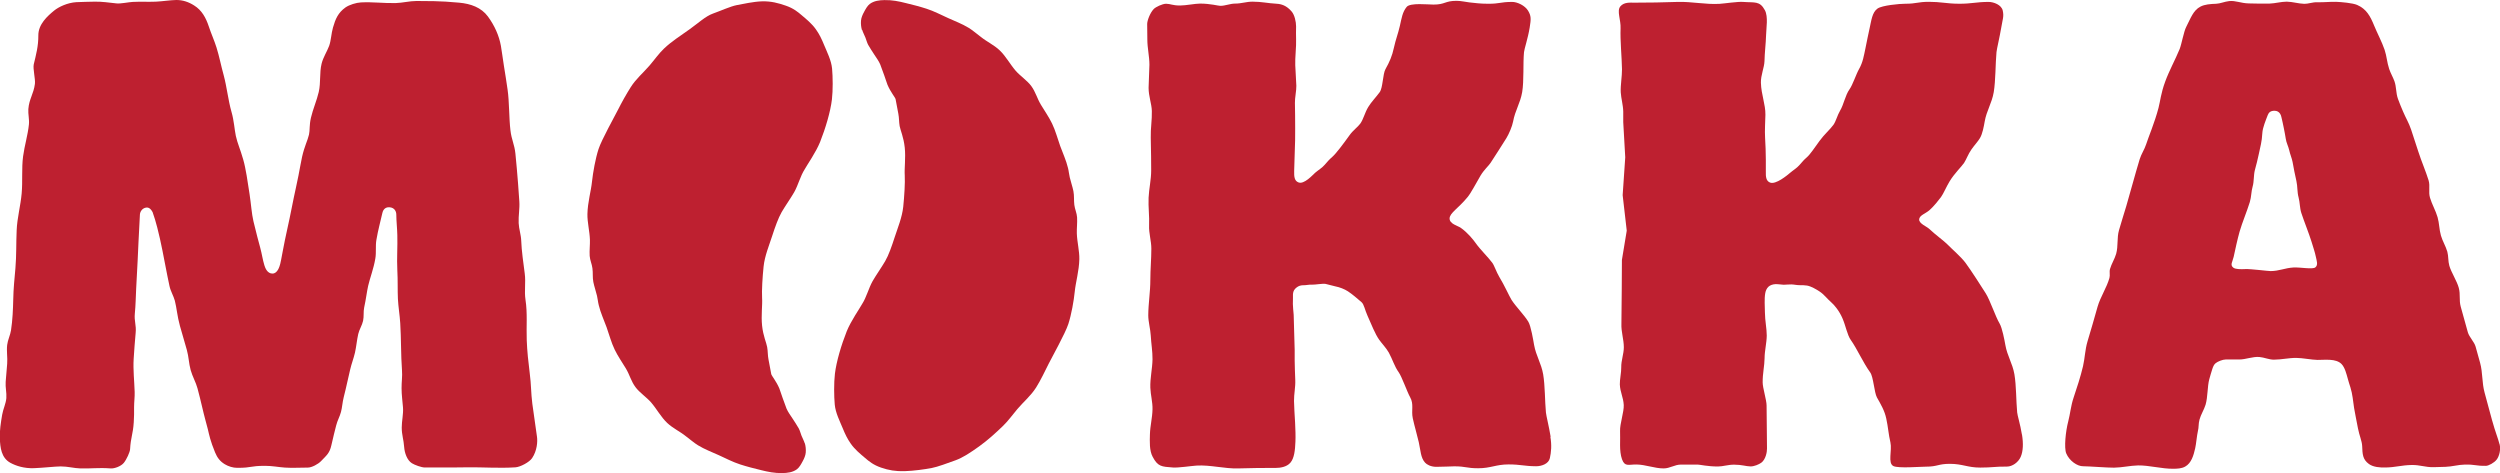
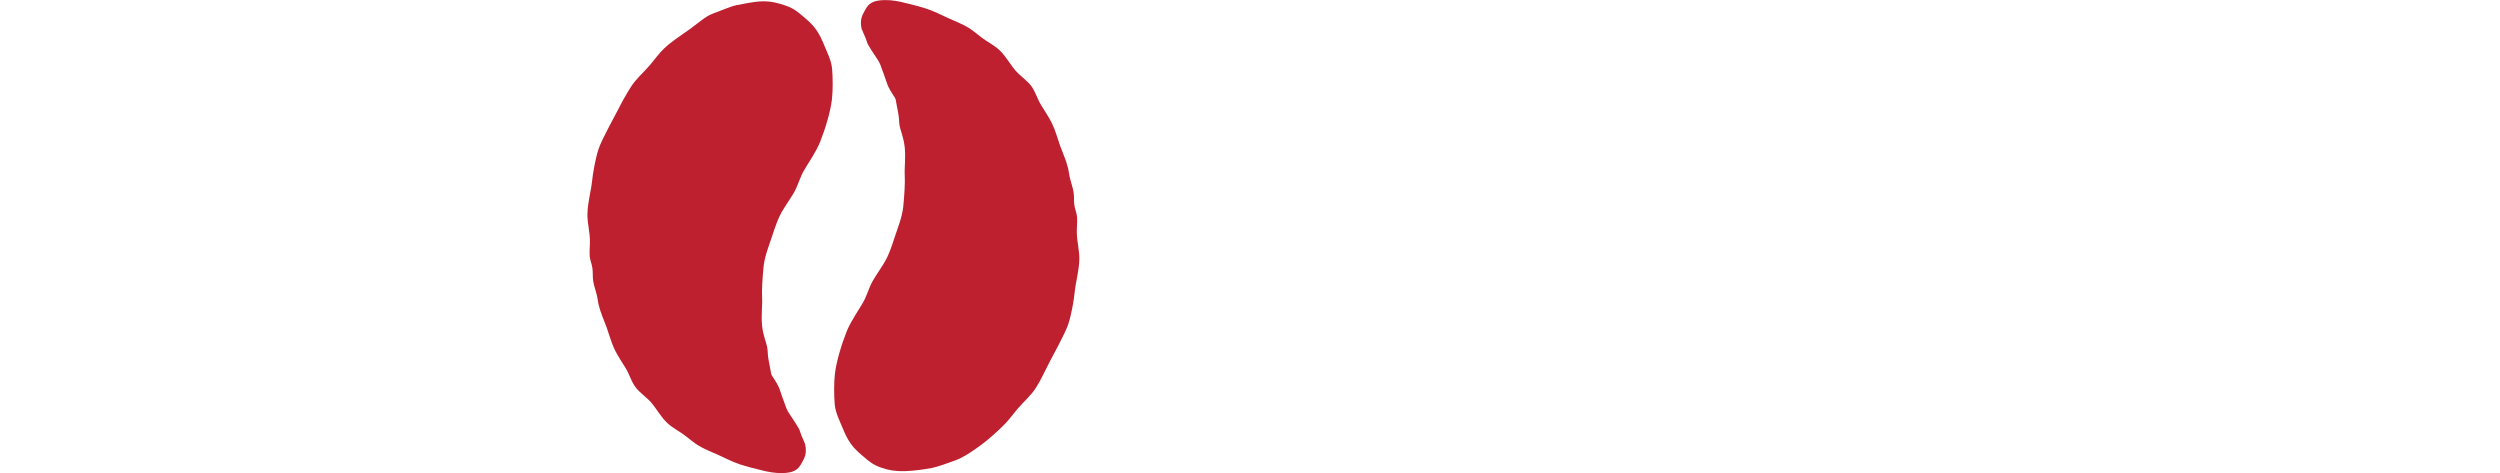
<svg xmlns="http://www.w3.org/2000/svg" id="Layer_2" data-name="Layer 2" viewBox="0 0 300 56.79">
  <defs>
    <style>      .cls-1 {        fill: #be2030;      }    </style>
  </defs>
  <g id="Layer_1-2" data-name="Layer 1">
    <g>
-       <path class="cls-1" d="M13.3,56.21c.43.03,1.22-.25,1.56-.67.34-.42.73-1.29.75-1.63.08-1.44.35-1.81.44-3.23.04-.61.05-1.22.04-1.83,0-.61.09-1.21.07-1.82-.04-1.32-.2-2.64-.12-3.96.05-.9.16-2.24.24-3.14.09-.92-.19-1.39-.1-2.31.1-.99.11-1.98.16-2.97.06-1.01.12-2.2.18-3.43.04-.72.07-1.46.1-2.18.06-1.17.11-2.31.17-3.3.02-.33.26-.73.69-.82.43-.1.67.25.83.53.21.58.39,1.2.56,1.85.23.88.43,1.81.62,2.75.13.63.25,1.26.37,1.9.16.81.31,1.61.48,2.38.13.61.49,1.19.64,1.75.22.84.29,1.88.61,3.02.26.92.55,1.9.83,2.89.23.81.24,1.63.46,2.42.21.76.64,1.5.82,2.19.21.78.38,1.48.52,2.08.33,1.43.55,2.14.72,2.82.17.71.29,1.38.87,2.79.26.63.59,1.07,1.17,1.42.43.26.98.43,1.48.43,1.87,0,1.48-.24,3.35-.24.86,0,1.62.16,2.37.21.89.06,1.76,0,2.77,0,.47,0,1.25-.43,1.57-.77.69-.72,1.04-.96,1.25-1.93.22-.96.4-1.7.57-2.35.16-.63.43-1.06.58-1.63.14-.51.17-1.15.33-1.78.14-.56.3-1.2.47-1.99.09-.39.19-.83.3-1.31.14-.63.41-1.32.58-2.04.16-.72.22-1.47.39-2.23.12-.53.47-1.06.58-1.58.12-.55.02-1.08.13-1.59.22-1,.32-1.9.48-2.61.21-.92.66-2.07.86-3.27.13-.74,0-1.51.13-2.25.2-1.2.52-2.33.72-3.24.04-.18.21-.71.84-.67.64.04.84.53.83.93,0,.71.1,1.54.12,2.41.04,1.34-.07,2.81,0,4.2.07,1.25.02,2.45.07,3.45.05.97.22,1.95.28,2.92.12,1.88.07,3.77.21,5.65.06.72-.06,1.45-.05,2.17,0,.76.11,1.53.17,2.29.06.81-.15,1.61-.15,2.41,0,.91.23,1.44.29,2.34.05.69.34,1.58.93,1.95.34.21,1.15.51,1.55.51,1.34,0,1.95,0,3.15,0,.62,0,1.24-.01,1.89-.02,1.9-.03,3.82.13,5.84,0,.58-.04,1.67-.62,1.99-1.1.61-.9.67-2,.59-2.56-.15-1.09-.48-3.39-.56-3.97-.17-1.34-.13-2.31-.31-3.65-.17-1.34-.31-2.67-.36-3.97-.06-1.62.1-3.25-.15-4.86-.16-1.05.05-2.09-.09-3.14-.14-1.07-.39-2.83-.42-3.91-.02-.73-.28-1.45-.31-2.15-.04-.88.14-1.74.08-2.6-.05-.71-.1-1.41-.15-2.11-.09-1.14-.2-2.47-.32-3.63-.11-1.1-.47-1.66-.6-2.82-.17-1.43-.13-3.43-.34-4.86-.14-.95-.28-1.9-.44-2.85-.13-.78-.22-1.59-.36-2.39-.22-1.23-.76-2.44-1.56-3.53-.8-1.08-2.04-1.53-3.46-1.66-1.09-.1-2.19-.17-3.01-.18-.7-.01-1.4-.02-2.11-.02-.79,0-1.7.23-2.49.25-1.43.03-2.74-.15-4.16-.08-.57.03-1.4.28-1.87.61-.88.64-1.19,1.36-1.49,2.4-.21.72-.23,1.56-.46,2.2-.25.68-.72,1.37-.91,2.15-.27,1.12-.08,2.25-.34,3.39-.24,1.03-.7,2.06-.94,3.1-.21.92-.11,1.49-.23,2.01-.17.74-.53,1.35-.83,2.67-.15.65-.29,1.56-.44,2.28-.1.49-.2.98-.3,1.43-.3,1.32-.71,3.54-1.01,4.84-.45,1.97-.78,4-.87,4.29-.08.3-.31,1.17-.94,1.17s-.87-.7-.96-.98c-.21-.67-.29-1.34-.51-2.15-.22-.81-.44-1.62-.81-3.16-.21-.89-.28-2.05-.46-3.23-.22-1.43-.45-3.09-.76-4.15-.38-1.34-.68-1.9-.89-2.85-.16-.74-.22-1.85-.52-2.88-.4-1.39-.56-3.01-.94-4.41-.32-1.15-.52-2.23-.86-3.32-.26-.83-.64-1.66-.93-2.54-.34-1.02-.83-1.93-1.75-2.5C22.65.24,21.92-.01,21.14,0c-.78.02-1.6.16-2.44.2-.99.04-1.77-.02-2.78.03-.51.03-1.45.23-1.92.18-.92-.09-1.79-.24-2.7-.21-.68.02-1.43.02-2.14.06-1.06.06-2.12.57-2.65,1-.81.66-1.92,1.65-1.91,2.99.01,1.29-.28,2.34-.55,3.47-.12.53.21,1.75.14,2.34-.16,1.23-.69,1.79-.79,3.03-.04.61.13,1.22.07,1.84-.13,1.28-.53,2.55-.7,3.83-.19,1.42-.04,3.03-.17,4.45-.13,1.47-.54,2.94-.6,4.41-.07,1.52-.02,3.04-.15,4.56-.11,1.24-.24,2.48-.26,3.73-.03,1.24-.08,2.49-.27,3.73-.09.58-.39,1.16-.46,1.75-.09.75.06,1.51,0,2.27-.06.72-.12,1.44-.18,2.16-.05.65.13,1.3.08,1.95-.05.66-.39,1.33-.5,1.99-.16.96-.32,1.92-.28,2.86.05,1.08.16,2.3,1.25,2.91.69.38,1.68.7,2.88.65,1.2-.05,2.42-.2,3.18-.21.84,0,1.6.22,2.34.24,1.3.04,2.15-.11,3.64,0" />
-       <path class="cls-1" d="M272.47,32.53c-.31,0-2.4-.27-3-.24-.6.03-1.19.02-1.44-.15-.48-.33-.12-.73.01-1.32.2-.93.45-2.09.71-3.02.32-1.11.89-2.45,1.23-3.56.19-.63.16-1.25.34-1.87.17-.57.11-1.37.26-1.94.17-.65.35-1.3.48-1.96.18-.9.36-1.41.42-2.49.03-.66.42-1.56.65-2.17.12-.31.33-.52.81-.52.23,0,.71.09.84.81.09.45.2.8.29,1.33.07.38.19.96.22,1.21.06.47.32.94.42,1.4.1.47.31.94.4,1.4.13.76.29,1.53.46,2.29.15.66.08,1.31.26,1.96.17.63.13,1.25.33,1.87.33,1.01.92,2.46,1.23,3.47.15.51.41,1.25.51,1.77.11.52.29.99-.05,1.28-.34.28-1.8-.03-2.65.02-1.02.06-1.71.43-2.74.43M299.94,53.3c-.17-.69-.49-1.42-.9-2.9-.3-1.06-.59-2.22-.89-3.29-.33-1.19-.21-2.38-.54-3.58-.18-.64-.36-1.29-.54-1.94-.16-.57-.77-1.15-.93-1.72-.28-1.02-.57-2.04-.85-3.06-.23-.83-.01-1.44-.24-2.28-.22-.81-.9-1.84-1.13-2.64-.16-.56-.09-1.12-.24-1.68-.18-.65-.59-1.3-.77-1.95-.21-.73-.19-1.46-.4-2.19-.22-.78-.68-1.56-.91-2.34-.21-.7.04-1.4-.17-2.09-.33-1.07-.89-2.37-1.23-3.44-.28-.89-.58-1.77-.87-2.66-.27-.8-.63-1.37-.97-2.17-.22-.51-.43-1.02-.61-1.52-.25-.7-.17-1.41-.42-2.11-.18-.49-.47-.98-.63-1.47-.26-.77-.29-1.53-.55-2.3-.32-.94-.87-1.96-1.25-2.89-.46-1.13-.93-2.01-2.05-2.49-.54-.23-1.92-.35-2.51-.37-.66-.02-1.48.07-2.28.05-.55-.02-1.08.2-1.54.19-.71-.02-1.41-.25-2.11-.26-.69,0-1.38.21-2.06.23-.62.02-1.73,0-2.5-.02-.95-.02-1.58-.36-2.34-.28-.56.06-1.08.3-1.55.32-.74.03-1.37.07-1.9.34-.87.44-1.18,1.4-1.72,2.45-.29.56-.55,2.06-.78,2.64-.53,1.29-1.26,2.6-1.74,3.92-.52,1.42-.58,2.3-.8,3.15-.47,1.8-1.23,3.55-1.48,4.36-.19.6-.6,1.2-.78,1.8-.59,1.95-1.04,3.68-1.61,5.63-.26.88-.62,1.99-.87,2.88-.27.94-.08,1.89-.34,2.83-.17.61-.57,1.22-.74,1.83-.1.36.03.72-.07,1.08-.32,1.15-1.09,2.29-1.42,3.44-.39,1.39-.79,2.78-1.21,4.17-.3,1-.31,1.99-.54,2.98-.3,1.27-.72,2.54-1.14,3.8-.32.95-.39,1.89-.64,2.85-.3,1.13-.51,3.15-.23,3.81.37.89,1.33,1.55,2.02,1.54.69,0,2.95.18,3.71.17.97-.01,1.93-.25,2.89-.27,1.33-.02,2.88.42,4.2.4.5,0,1.02-.02,1.45-.26.75-.42,1.01-1.35,1.2-2.19.11-.45.21-1.58.32-2.03.14-.55.05-.87.2-1.42.16-.6.55-1.19.73-1.79.27-.92.21-2.19.44-3.04.11-.39.22-.79.36-1.22.09-.27.19-.55.41-.72.26-.21.85-.44,1.19-.44.54,0,1.09,0,1.63,0,.81,0,1.62-.37,2.43-.3.58.05,1.15.32,1.73.32.9,0,1.81-.22,2.71-.21.69,0,1.84.23,2.53.24.94,0,2.2-.18,2.87.48.42.42.61,1.23.77,1.8.09.34.2.68.31,1.02.26.82.31,1.64.44,2.47.1.61.29,1.52.46,2.42.17.9.48,1.52.51,2.15.04.95.04,1.59.81,2.15.52.38,1.35.44,2,.42,1.19-.02,1.93-.28,3.12-.3,1.03-.02,1.61.28,2.64.26.62-.01.79-.03,1.42-.04.78-.02,1.55-.26,2.33-.27,1.22-.03,1.31.17,2.53.15.31,0,.99-.36,1.29-.75.3-.39.52-1.18.35-1.85" />
-       <path class="cls-1" d="M186.08,52.43c-.21-1.29-.53-2.52-.57-2.94-.13-1.37-.1-3.21-.33-4.57-.23-1.33-.85-2.2-1.09-3.53-.1-.58-.38-2.27-.69-2.78-.51-.84-1.49-1.8-2.02-2.63-.28-.45-.84-1.73-1.47-2.76-.35-.58-.58-1.34-.84-1.69-.51-.69-1.46-1.6-1.99-2.36-.29-.41-.97-1.26-1.8-1.84-.34-.24-1.33-.45-1.33-1.11s1.06-1.22,2.16-2.57c.43-.52,1.01-1.66,1.55-2.57.42-.71,1.02-1.23,1.21-1.54.53-.83,1.39-2.13,1.9-2.97.31-.51.69-1.4.8-1.98.24-1.33.86-2.2,1.09-3.53.23-1.36.09-3.43.22-4.8.04-.42.47-1.65.68-2.94.17-1.05.19-1.41-.2-2.05-.36-.59-1.27-1.05-1.93-1.04-1.45.01-1.43.23-2.88.22-.94,0-1.53-.09-2.21-.16-.42-.04-.98-.19-1.56-.19-1.41,0-1.35.45-2.76.45-.67,0-2.8-.24-3.22.28-.51.62-.6,1.33-.82,2.29-.22.96-.49,1.59-.72,2.64-.2.94-.52,1.68-1,2.53-.33.57-.31,2.23-.69,2.76-.41.57-1.02,1.19-1.38,1.79-.41.67-.57,1.45-.96,2-.29.4-.89.82-1.28,1.38-.77,1.07-1.62,2.21-2.09,2.62-.33.28-.61.6-.89.93-.32.38-.78.64-1.15.96-.28.24-1.34,1.46-2.03,1.15-.45-.19-.51-.66-.49-1.36.02-.69.07-2.29.07-2.29.04-.93.06-1.87.05-2.8,0-.8-.01-2.29-.03-3.09-.02-.53.19-1.52.17-2.05-.04-.94-.08-1.54-.13-2.47-.04-.81.14-2.3.1-3.11-.03-.51,0-.93,0-1.53s-.19-1.38-.51-1.77c-.63-.76-1.28-.93-1.82-.96-1.09-.06-1.8-.25-2.89-.25-.78,0-1.32.23-2.1.23-.59,0-1.18.27-1.77.27-.26,0-1.19-.27-2.43-.27-.59,0-1.71.23-2.4.23-.93,0-1.12-.2-1.68-.21-.43,0-1.24.38-1.48.63-.45.47-.79,1.39-.79,1.81,0,.87.01,1,.02,1.87,0,1,.25,2.01.25,3.01,0,.66-.1,2.11-.1,2.77,0,1.02.37,1.92.39,2.78.03,1.08-.16,2.09-.13,3.19.02.72.03,1.47.04,2.31,0,.55,0,1.1.01,1.65,0,1.09-.26,2.17-.31,3.26-.05,1.11.11,2.21.06,3.32-.04.93.27,1.86.27,2.79,0,1.24-.12,2.49-.12,3.73,0,1.46-.24,2.81-.25,4.27,0,.77.26,1.66.3,2.43.05.95.22,1.9.21,2.85-.02,1.14-.3,2.27-.26,3.41.03.86.28,1.72.26,2.58-.02,1.03-.28,1.97-.31,3-.02.87-.08,1.95.33,2.71.62,1.17,1.05,1.18,2.43,1.28.64.05,2.21-.19,2.83-.23,1.67-.1,3.34.39,5.02.34,1.73-.06,2.77-.05,4.51-.06.49,0,1.29-.1,1.74-.63.46-.54.56-1.49.6-2.52.03-.64,0-1.5-.04-2.29-.05-.95-.12-1.83-.13-2.59-.01-.84.19-1.69.15-2.53-.03-.73-.06-1.55-.07-2.33,0-.44,0-.87,0-1.26l-.12-4.22s-.14-1.34-.09-1.76c.04-.42-.12-.96.27-1.37.4-.4.76-.42.97-.42.45,0,.64-.09,1.04-.07.37.02,1.3-.16,1.64-.09.35.07.88.24,1.19.3.48.09,1.08.32,1.49.59.55.36,1.14.88,1.63,1.3.31.27.39.9.72,1.63.45,1,.91,2.2,1.4,2.88.31.44.84.98,1.16,1.55.44.8.67,1.65,1.18,2.35.38.53,1.04,2.42,1.37,2.99.48.85.12,1.59.32,2.53.23,1.05.5,1.91.72,2.87.22.97.22,1.88.76,2.46.2.22.66.49,1.32.5.86,0,1.8-.06,2.18-.06,1.41,0,1.46.23,2.87.23,1.52,0,2.13-.46,3.65-.46,1.45,0,1.85.21,3.3.22.66,0,1.5-.29,1.65-.97.16-.73.24-1.53.06-2.58" />
-       <path class="cls-1" d="M242.63,52.15c-.21-1.29-.53-2.24-.57-2.66-.13-1.37-.1-3.21-.33-4.57-.23-1.33-.86-2.2-1.09-3.53-.1-.58-.38-2.04-.68-2.55-.51-.85-1.15-2.82-1.68-3.65-.44-.69-1.71-2.69-2.42-3.65-.51-.69-1.56-1.59-2.21-2.25-.35-.36-1.42-1.14-2.15-1.83-.31-.29-1.21-.62-1.2-1.12.01-.51.76-.69,1.26-1.14.5-.44,1.1-1.2,1.36-1.55.3-.41.61-1.19,1.03-1.88.57-.95,1.48-1.82,1.74-2.22.29-.45.48-1.04.88-1.61.34-.49.79-.97,1.02-1.36.31-.51.47-1.4.57-1.98.23-1.33.86-2.2,1.09-3.54.23-1.36.2-3.43.33-4.8.04-.42.35-1.65.57-2.94.17-1.04.34-1.32.18-2.05-.15-.68-1.08-1.05-1.74-1.04-1.45.01-1.99.22-3.45.22-.84,0-1.4-.07-1.99-.13-.48-.05-.98-.1-1.66-.1-1.41,0-1.46.23-2.87.23-.67,0-2.77.19-3.32.58-.65.47-.73,1.42-.95,2.38-.22.97-.27,1.31-.49,2.36-.2.93-.3,1.68-.78,2.53-.33.57-.76,1.9-1.14,2.42-.51.71-.69,1.84-1.14,2.58-.31.52-.48,1.24-.78,1.67-.4.56-1.1,1.15-1.66,1.92-.62.85-1.14,1.64-1.52,1.97-.33.28-.61.6-.89.93-.32.38-.78.64-1.15.96-.28.24-1.72,1.46-2.41,1.15-.45-.19-.51-.66-.49-1.35,0,0,0-.45,0-1.39,0-.88-.04-1.77-.09-2.65-.05-.84.02-1.9.04-2.74.02-1.24-.5-2.4-.54-3.84-.03-.88.41-1.84.43-2.6.02-1.03.16-2.07.19-3.1.02-.87.27-2.23-.14-3-.62-1.16-1.24-.89-2.61-1-.64-.05-2.21.19-2.83.23-1.67.1-3.34-.28-5.02-.23-1.74.06-3.47.09-5.21.09-.49,0-1.23-.09-1.68.45-.45.54.08,1.61.03,2.65-.06,1.4.15,3.48.17,4.89.01.84-.19,1.92-.15,2.76.04.73.29,1.55.3,2.33,0,.44,0,.87,0,1.26l.24,4.22-.31,4.54.49,4.26-.58,3.51-.02,3.57-.04,4.11c-.04.93.29,1.87.29,2.8,0,.8-.33,1.61-.31,2.41.02.53-.19,1.52-.17,2.05.04.94.42,1.54.47,2.47.04.81-.48,2.3-.44,3.11.02.51,0,1.12,0,1.72,0,.6.06,1.2.23,1.68.34.93.77.62,1.73.63,1.09.01,2.18.47,3.26.47.77,0,1.32-.46,2.09-.46.59,0,1.41,0,2,0,.26,0,1.19.23,2.43.23.59,0,1.26-.23,1.95-.22.92,0,1.41.2,1.96.21.43.01,1.01-.24,1.29-.44.53-.38.7-1.29.69-1.71,0-.87-.02-1.28-.02-2.15,0-1-.02-2.01-.03-3.01,0-.66-.47-2.11-.47-2.77-.01-1.07.22-2,.23-2.9,0-.88.25-1.83.26-2.72,0-.86-.21-1.76-.22-2.78,0-.75-.09-1.57.04-2.31.05-.29.17-.57.38-.77.22-.2.52-.29.82-.31.34-.02.68.06,1.01.07.31,0,.62-.05.93-.04.34.01.62.09.96.09.31,0,.63,0,.93.05.48.09,1.08.44,1.49.71.55.36.91.88,1.4,1.3.36.31.97,1.03,1.35,1.93.39.9.57,1.99.99,2.58.75,1.05,1.47,2.71,2.34,3.91.38.53.48,2.41.8,2.99.48.85.92,1.59,1.12,2.53.23,1.05.27,1.91.5,2.87.22.96-.35,2.49.36,2.84.6.29,3.23.07,3.9.07,1.41,0,1.46-.34,2.87-.34,1.52,0,2.13.45,3.65.45,1.45,0,1.75-.13,3.2-.12.66,0,1.37-.52,1.65-1.16.3-.68.33-1.63.16-2.67" />
      <path class="cls-1" d="M103.46,3.58c.09.31.27.63.39.93.12.3.18.59.33.87.23.41.49.79.74,1.18.25.39.53.75.71,1.18.15.36.29.84.48,1.31.14.35.25.79.39,1.13.38.89.92,1.5.97,1.72.09.42.25,1.32.33,1.75.1.49.07.99.16,1.49.09.5.48,1.33.61,2.57.13,1.24-.06,2.49,0,3.35.05.87-.05,2.47-.18,3.74-.13,1.27-.68,2.59-1.03,3.67-.35,1.08-.72,2.15-1.14,2.87-.42.72-1.16,1.78-1.51,2.4-.48.86-.73,1.92-1.25,2.73-.31.57-1.34,2.02-1.85,3.28-.65,1.64-1.24,3.61-1.42,5.1-.13,1.11-.11,2.71-.02,3.7.09.99.61,2,.97,2.87.26.64.54,1.24.96,1.83.49.7,1.17,1.25,1.68,1.68.51.44,1.02.86,1.94,1.18.93.32,1.74.46,2.83.43,1.09-.03,2.47-.23,3.22-.37.75-.14,1.98-.61,2.88-.93.89-.32,1.81-.93,2.87-1.69,1.06-.77,1.89-1.53,2.82-2.42.62-.59,1.2-1.4,1.75-2.05.78-.91,1.61-1.58,2.25-2.59.53-.84,1.09-2.02,1.5-2.84.41-.82,1.99-3.63,2.36-4.77.37-1.14.66-2.78.77-3.89.11-1.11.52-2.48.55-3.89.02-.99-.26-2.01-.3-3.08-.02-.63.07-1.27.03-1.94-.03-.5-.27-.99-.33-1.49-.07-.55,0-1.1-.11-1.65-.11-.55-.31-1.1-.44-1.66-.09-.37-.11-.74-.21-1.12-.22-.93-.62-1.76-.94-2.65-.32-.89-.56-1.84-.97-2.68-.37-.77-.9-1.53-1.34-2.26-.47-.78-.63-1.53-1.16-2.25-.47-.64-1.35-1.23-1.87-1.83-.68-.79-1.18-1.75-1.93-2.46-.69-.65-1.53-1.02-2.26-1.61-.47-.34-.95-.78-1.45-1.08-.79-.48-1.62-.79-2.46-1.17-.85-.38-1.71-.84-2.59-1.12-.86-.28-1.67-.48-2.49-.68-.82-.21-1.66-.38-2.57-.36-.62.01-1.25.09-1.75.46-.28.21-.5.6-.68.94-.19.34-.35.71-.38,1.07-.03.39.01.76.11,1.12" />
      <path class="cls-1" d="M96.57,53.21c-.09-.31-.27-.63-.39-.93-.12-.3-.18-.59-.33-.87-.23-.41-.49-.79-.74-1.18-.25-.39-.53-.75-.72-1.18-.15-.36-.29-.84-.48-1.31-.14-.35-.25-.79-.39-1.13-.38-.89-.92-1.5-.97-1.72-.09-.42-.25-1.32-.33-1.75-.1-.49-.07-.99-.16-1.49-.08-.5-.48-1.33-.61-2.57-.13-1.24.06-2.49,0-3.35-.05-.87.05-2.47.18-3.74.13-1.27.68-2.59,1.03-3.67.35-1.08.73-2.15,1.14-2.87.42-.72,1.16-1.78,1.51-2.4.48-.86.73-1.92,1.25-2.73.31-.57,1.34-2.02,1.85-3.28.65-1.64,1.24-3.61,1.42-5.1.13-1.11.11-2.71.02-3.7-.09-.99-.61-2-.97-2.87-.26-.64-.54-1.24-.96-1.83-.49-.7-1.17-1.25-1.68-1.68-.51-.44-1.02-.86-1.94-1.18-.93-.32-1.74-.54-2.83-.52-1.09.03-2.29.32-3.04.45-.75.14-1.98.7-2.88,1.02-.89.32-1.72,1.11-2.78,1.87-1.05.76-2.16,1.44-3.09,2.33-.62.59-1.19,1.4-1.75,2.05-.79.91-1.61,1.58-2.25,2.59-.53.84-1.09,1.84-1.5,2.66-.41.82-1.99,3.63-2.36,4.77-.37,1.14-.66,2.78-.78,3.89-.11,1.11-.52,2.48-.55,3.89-.02.99.26,2.01.3,3.08.02.62-.07,1.27-.03,1.94.03.5.27.99.33,1.49.08.55,0,1.1.11,1.65.11.55.31,1.1.44,1.66.09.37.11.74.21,1.12.22.93.62,1.76.94,2.65.32.89.56,1.84.97,2.68.37.77.9,1.53,1.34,2.26.47.78.62,1.53,1.16,2.25.47.64,1.35,1.23,1.87,1.83.68.79,1.18,1.75,1.93,2.46.69.65,1.53,1.02,2.26,1.61.47.34.95.78,1.45,1.08.79.48,1.62.79,2.46,1.17.84.38,1.71.84,2.59,1.12.86.28,1.67.48,2.49.68.82.21,1.66.38,2.57.36.62-.01,1.25-.09,1.75-.46.28-.21.5-.6.68-.94.19-.34.35-.71.38-1.07.03-.39-.01-.76-.11-1.12" />
    </g>
  </g>
</svg>